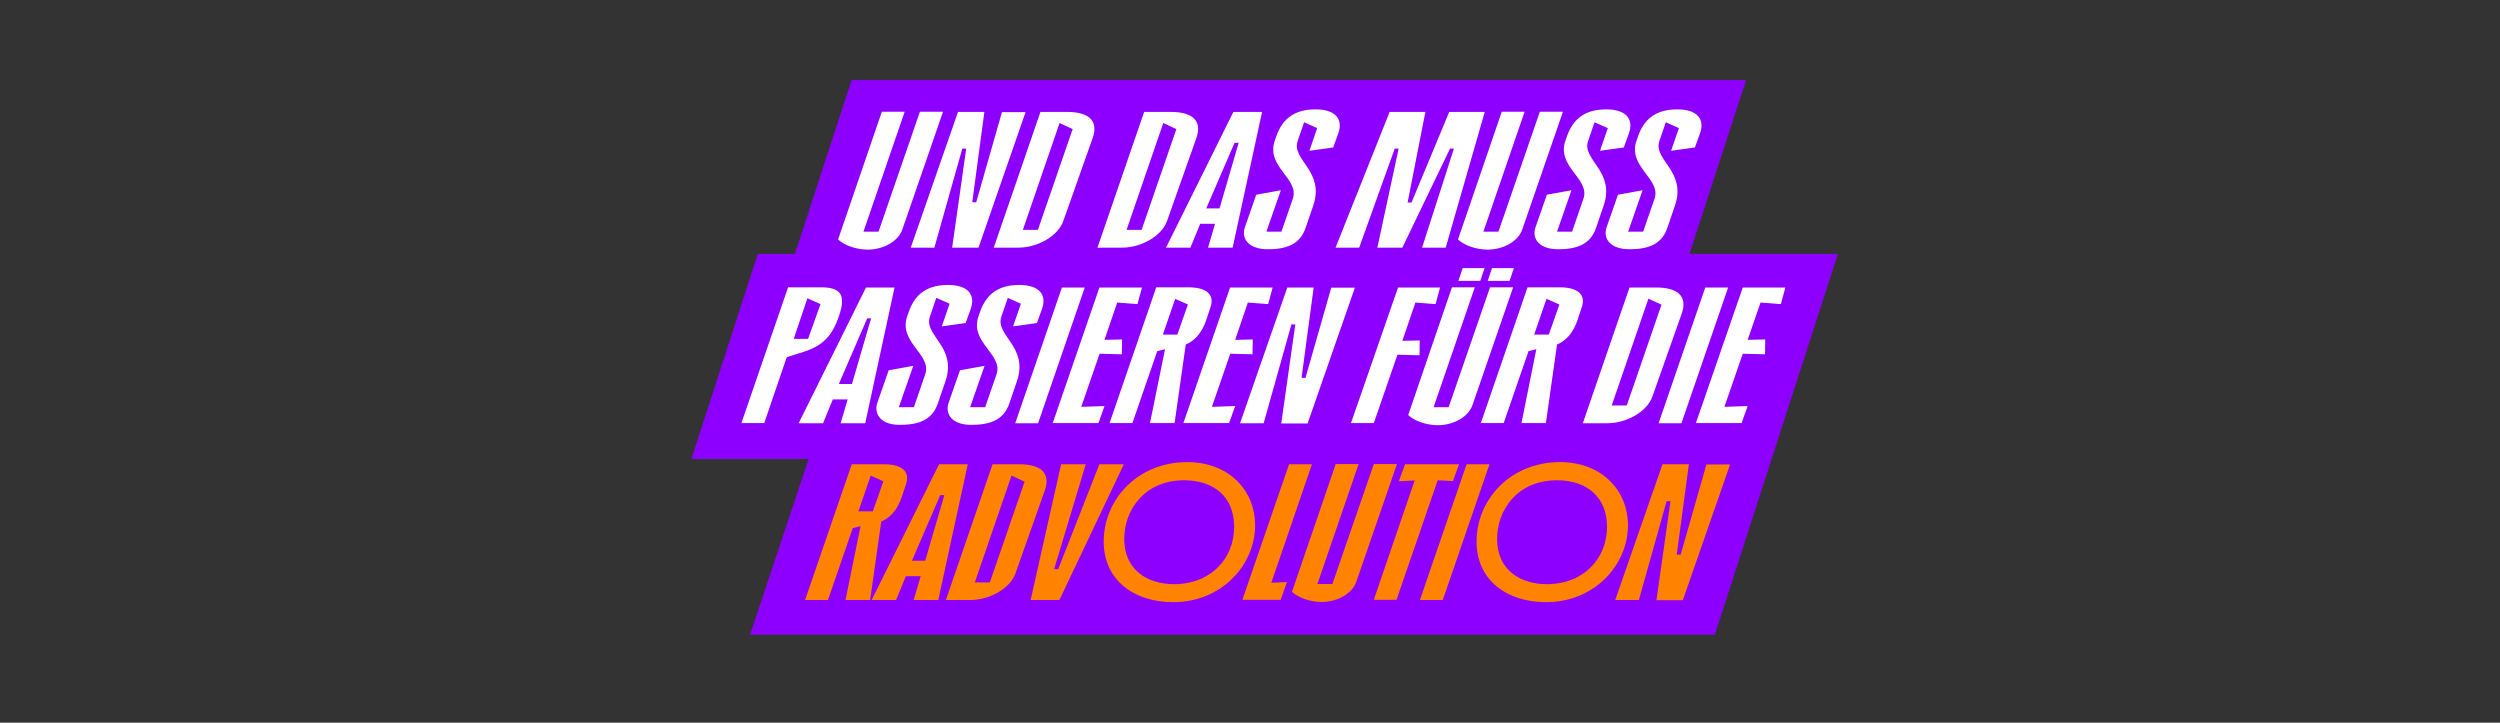
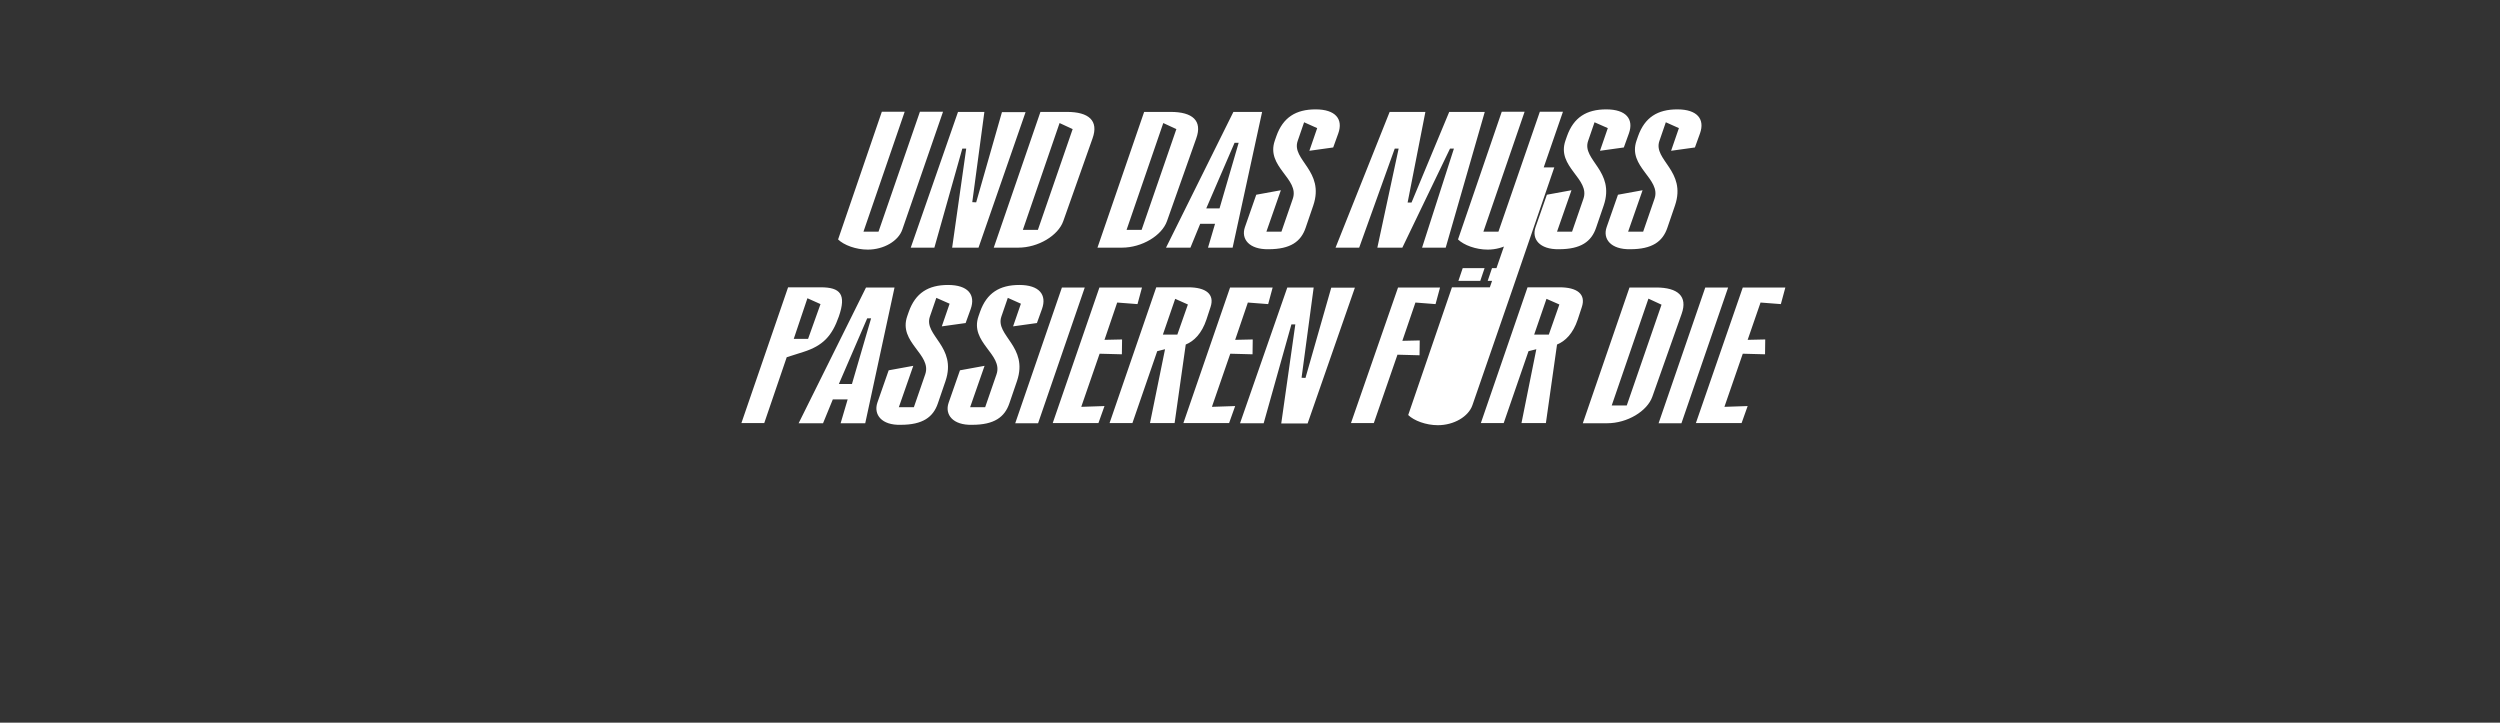
<svg xmlns="http://www.w3.org/2000/svg" xml:space="preserve" version="1.1" viewBox="320 0 1280 370">
  <rect x="320" y="0" width="1280" height="370" fill="#333333" stroke="none" />
  <style>.st0 {
    display: none
}

.st2 {
    display: inline;
    fill: none;
    stroke: #ff8300;
    stroke-width: 4;
    stroke-miterlimit: 10
}

.st4 {
    fill: #fff
}

.st5 {
    fill: #ff8300
}</style>
  <g id="Hinterlegung">
-     <path id="GUIDES" d="m756 41-29 89h-19l-34 105h60l-30 90h494l63-195h-76l29-89z" style="fill:#8d00ff" />
-   </g>
-   <path d="M802.8 57.3 782 117.5c-2 5.9-9.5 10.3-17.7 10.3-6.1 0-12.2-2.3-15.2-5.2l22.4-65.4h11.7l-21.1 61.4h7.7L791 57.2h11.8zM798.4 126.8h-12.1l24.2-69.5H824l-6.2 46.2 2 .1L833 57.4h12.1L821 126.8h-13.5l7.2-50.7h-2l-14.3 50.7zM828.8 126.8l23.9-69.5h13.6c11.2 0 16.3 4.5 13.1 13.5l-15 42.4c-2.6 7.4-12.8 13.6-23.1 13.6h-12.5zm22.6-9.1 17.8-51.6-6.7-3.1-18.8 54.7h7.7zM881.9 126.8l23.9-69.5h13.6c11.2 0 16.3 4.5 13.1 13.5l-15 42.4c-2.6 7.4-12.8 13.6-23.1 13.6h-12.5zm22.6-9.1 17.8-51.6-6.7-3.1-18.8 54.7h7.7zM966.2 57.3l-15.1 69.5h-12.6l3.6-12.2h-7.6l-5 12.2H917l34.5-69.5h14.7zm-21.8 49.4 9.8-33.6h-2.1l-14.5 33.6h6.8zM957.4 116.3l5.8-16.6 12.6-2.3-7.4 21.2h7.7l5.8-16.8c3.6-10.3-13.9-16.3-9.2-29.8l.8-2.3c3.4-9.6 10-13.7 20.1-13.7 10.2 0 14.2 5 11.6 12.3l-2.6 7.2-12.2 1.7 4-11.6-6.7-3-3.3 9.6c-3.3 9.7 14 15.3 8 33l-3.9 11.4c-2.4 7.1-7.8 11-19 11-10 .2-14.2-5.3-12.1-11.3zM1015.9 126.8h-12.1l27.7-69.5h18.3l-9.1 46.4h2l19.3-46.4h18.2l-20 69.5h-12.1l16.3-50.7h-2l-24.4 50.7h-12.8l10.9-50.7h-2l-18.2 50.7zM1120.2 57.3l-20.8 60.2c-2 5.9-9.5 10.3-17.7 10.3-6.1 0-12.2-2.3-15.2-5.2l22.4-65.4h11.7l-21.1 61.4h7.7l21.2-61.4h11.8zM1106.2 116.3l5.8-16.6 12.6-2.3-7.4 21.2h7.7l5.8-16.8c3.6-10.3-13.9-16.3-9.2-29.8l.8-2.3c3.4-9.6 10-13.7 20.1-13.7 10.2 0 14.2 5 11.6 12.3l-2.6 7.2-12.2 1.7 4-11.6-6.8-3-3.3 9.6c-3.3 9.7 14 15.3 8 33l-3.9 11.4c-2.4 7.1-7.8 11-19 11-10 .2-14.1-5.3-12-11.3zM1142.6 116.3l5.8-16.6 12.6-2.3-7.4 21.2h7.7l5.8-16.8c3.6-10.3-13.9-16.3-9.2-29.8l.8-2.3c3.4-9.6 10-13.7 20.1-13.7 10.2 0 14.2 5 11.6 12.3l-2.6 7.2-12.2 1.7 4-11.6-6.7-3-3.3 9.6c-3.3 9.7 14 15.3 8 33l-3.9 11.4c-2.4 7.1-7.8 11-19 11-10 .2-14.2-5.3-12.1-11.3zM722.8 182.9l-11.5 33.7h-11.7l23.9-69.5h16.7c10.1 0 13.2 3.6 9.3 14.9-3.5 10-8.1 15-18.2 18.2l-8.5 2.7zm10.9-9.3 6.4-17.9-6.7-3-7 20.8h7.3zM778 147.2l-15 69.5h-12.6l3.6-12.2h-7.6l-5 12.2h-12.5l34.5-69.5H778zm-21.8 49.4L766 163h-2l-14.5 33.6h6.7zM769.2 206.2l5.8-16.6 12.6-2.3-7.4 21.2h7.7l5.8-16.8c3.6-10.3-13.9-16.3-9.2-29.8l.8-2.3c3.4-9.6 10-13.7 20.1-13.7 10.2 0 14.2 5 11.6 12.3l-2.6 7.2-12.2 1.7 4-11.6-6.8-3-3.3 9.6c-3.3 9.7 14 15.3 8 33l-3.9 11.4c-2.4 7.1-7.8 11-19 11-9.9.3-14-5.3-12-11.3zM805.7 206.2l5.8-16.6 12.6-2.3-7.4 21.2h7.7l5.8-16.8c3.6-10.3-13.9-16.3-9.2-29.8l.8-2.3c3.4-9.6 10-13.7 20.1-13.7 10.2 0 14.2 5 11.6 12.3l-2.6 7.2-12.2 1.7 4-11.6-6.7-3-3.3 9.6c-3.3 9.7 14 15.3 8 33l-3.9 11.4c-2.4 7.1-7.8 11-19 11-10 .3-14.2-5.3-12.1-11.3zM875.4 147.2l-23.9 69.5h-11.7l23.9-69.5h11.7zM882.9 147.2h21.8l-2.3 8.5-10.4-.8-6.5 19.1 9-.2-.1 7.6-11.4-.3-9.4 27.2 11.9-.4-3.1 8.7H859l23.9-69.4zM916.5 178.8l-4 1-12.7 36.8h-11.7l23.9-69.5h16.4c9 0 13.6 3.5 11.4 10.1l-2.1 6.4c-2.4 7.2-6.4 11.1-10.6 12.8l-5.7 40.2h-12.6l7.7-37.8zm6.3-7.5 5.4-15.4-6.5-2.9-6.3 18.3h7.4zM949.8 147.2h21.8l-2.3 8.5-10.4-.8-6.5 19.1 9-.2-.1 7.6-11.4-.3-9.4 27.2 11.9-.4-3.1 8.7h-23.4l23.9-69.4zM967 216.7h-12.1l24.2-69.5h13.5l-6.2 46.2 2 .1 13.2-46.2h12.1l-24.2 69.5H976l7.2-50.7h-2L967 216.7zM1035.8 147.2h21.5l-2.3 8.5-10.3-.8-6.7 19.6 8.9-.2-.1 7.6-11.3-.3-12.1 35h-11.7l24.1-69.4zM1094.7 147.2l-20.8 60.2c-2 5.9-9.5 10.3-17.7 10.3-6.1 0-12.2-2.3-15.2-5.2l22.4-65.4h11.7l-21.1 61.4h7.7l21.2-61.4h11.8zm-14.6-9.9-2.2 6.5h-11.2l2.2-6.5h11.2zm15 0-2.2 6.5h-11.2l2.2-6.5h11.2zM1106.6 178.8l-4 1-12.7 36.8h-11.7l23.9-69.5h16.4c9 0 13.6 3.5 11.4 10.1l-2.1 6.4c-2.4 7.2-6.4 11.1-10.6 12.8l-5.7 40.2H1099l7.6-37.8zm6.4-7.5 5.4-15.4-6.6-2.9-6.3 18.3h7.5zM1130.4 216.7l23.9-69.5h13.6c11.2 0 16.3 4.5 13.1 13.5l-15 42.4c-2.6 7.4-12.8 13.6-23.1 13.6h-12.5zm22.5-9.1 17.8-51.6-6.7-3.1-18.8 54.7h7.7zM1204.8 147.2l-23.9 69.5h-11.7l23.9-69.5h11.7zM1212.3 147.2h21.8l-2.3 8.5-10.4-.8-6.6 19.1 9-.2-.1 7.6-11.4-.3-9.4 27.2 11.9-.4-3.1 8.7h-23.4l24-69.4z" class="st4" />
-   <path d="m760.6 269.4-4 1-12.7 36.8h-11.7l23.9-69.5h16.4c9 0 13.6 3.5 11.4 10.1l-2.1 6.4c-2.4 7.2-6.4 11.1-10.6 12.8l-5.7 40.2h-12.6l7.7-37.8zm6.3-7.6 5.4-15.4-6.5-2.9-6.3 18.3h7.4zM815.5 237.7l-15.1 69.5h-12.6l3.6-12.2h-7.6l-5 12.2h-12.5l34.5-69.5h14.7zm-21.8 49.4 9.8-33.6h-2.1l-14.5 33.6h6.8zM804.3 307.2l23.9-69.5h13.6c11.2 0 16.3 4.5 13.1 13.5l-15 42.4c-2.6 7.4-12.8 13.6-23.1 13.6h-12.5zm22.5-9 17.8-51.6-6.7-3.1-18.8 54.7h7.7zM861.8 291.4l21.1-53.7h12.5l-33 69.5h-14.7l15.6-69.5h12.6l-16.2 53.7h2.1zM885.1 277.3c0-21.4 17.2-40.7 42.8-40.7 20.6 0 34.7 13.8 34.7 32.4 0 20.2-17.1 39.3-41.9 39.3-20 0-35.6-11.2-35.6-31zm66.8-7.5c0-15.7-10.7-23.9-25.6-23.9-20.5 0-30.7 15.4-30.7 30.1 0 15.4 11.4 23.1 25.6 23.1 19.4-.1 30.7-13.8 30.7-29.3zM980 237.7h11.7l-20.8 60.7 8-.4-3.2 9.1h-19.6l23.9-69.4zM1035.2 237.7l-20.8 60.2c-2 5.9-9.5 10.3-17.7 10.3-6.1 0-12.2-2.3-15.2-5.2l22.4-65.4h11.7L994.5 299h7.7l21.2-61.4h11.8zM1063.9 246.3l-7.8-.4-21.1 61.2h-11.6l20.9-61.1-8.1.4 3.2-8.7h27.6l-3.1 8.6zM1082.6 237.7l-23.9 69.5H1047l23.9-69.5h11.7zM1076 277.3c0-21.4 17.2-40.7 42.8-40.7 20.6 0 34.7 13.8 34.7 32.4 0 20.2-17.1 39.3-41.9 39.3-20 0-35.6-11.2-35.6-31zm66.8-7.5c0-15.7-10.7-23.9-25.6-23.9-20.5 0-30.7 15.4-30.7 30.1 0 15.4 11.4 23.1 25.6 23.1 19.4-.1 30.7-13.8 30.7-29.3zM1159.1 307.2H1147l24.2-69.5h13.5l-6.2 46.2 2 .1 13.2-46.2h12.1l-24.2 69.5h-13.5l7.2-50.7h-2l-14.2 50.6z" class="st5" />
+     </g>
+   <path d="M802.8 57.3 782 117.5c-2 5.9-9.5 10.3-17.7 10.3-6.1 0-12.2-2.3-15.2-5.2l22.4-65.4h11.7l-21.1 61.4h7.7L791 57.2h11.8zM798.4 126.8h-12.1l24.2-69.5H824l-6.2 46.2 2 .1L833 57.4h12.1L821 126.8h-13.5l7.2-50.7h-2l-14.3 50.7zM828.8 126.8l23.9-69.5h13.6c11.2 0 16.3 4.5 13.1 13.5l-15 42.4c-2.6 7.4-12.8 13.6-23.1 13.6h-12.5zm22.6-9.1 17.8-51.6-6.7-3.1-18.8 54.7h7.7zM881.9 126.8l23.9-69.5h13.6c11.2 0 16.3 4.5 13.1 13.5l-15 42.4c-2.6 7.4-12.8 13.6-23.1 13.6h-12.5zm22.6-9.1 17.8-51.6-6.7-3.1-18.8 54.7h7.7zM966.2 57.3l-15.1 69.5h-12.6l3.6-12.2h-7.6l-5 12.2H917l34.5-69.5h14.7zm-21.8 49.4 9.8-33.6h-2.1l-14.5 33.6h6.8zM957.4 116.3l5.8-16.6 12.6-2.3-7.4 21.2h7.7l5.8-16.8c3.6-10.3-13.9-16.3-9.2-29.8l.8-2.3c3.4-9.6 10-13.7 20.1-13.7 10.2 0 14.2 5 11.6 12.3l-2.6 7.2-12.2 1.7 4-11.6-6.7-3-3.3 9.6c-3.3 9.7 14 15.3 8 33l-3.9 11.4c-2.4 7.1-7.8 11-19 11-10 .2-14.2-5.3-12.1-11.3zM1015.9 126.8h-12.1l27.7-69.5h18.3l-9.1 46.4h2l19.3-46.4h18.2l-20 69.5h-12.1l16.3-50.7h-2l-24.4 50.7h-12.8l10.9-50.7h-2l-18.2 50.7zM1120.2 57.3l-20.8 60.2c-2 5.9-9.5 10.3-17.7 10.3-6.1 0-12.2-2.3-15.2-5.2l22.4-65.4h11.7l-21.1 61.4h7.7l21.2-61.4h11.8zM1106.2 116.3l5.8-16.6 12.6-2.3-7.4 21.2h7.7l5.8-16.8c3.6-10.3-13.9-16.3-9.2-29.8l.8-2.3c3.4-9.6 10-13.7 20.1-13.7 10.2 0 14.2 5 11.6 12.3l-2.6 7.2-12.2 1.7 4-11.6-6.8-3-3.3 9.6c-3.3 9.7 14 15.3 8 33l-3.9 11.4c-2.4 7.1-7.8 11-19 11-10 .2-14.1-5.3-12-11.3zM1142.6 116.3l5.8-16.6 12.6-2.3-7.4 21.2h7.7l5.8-16.8c3.6-10.3-13.9-16.3-9.2-29.8l.8-2.3c3.4-9.6 10-13.7 20.1-13.7 10.2 0 14.2 5 11.6 12.3l-2.6 7.2-12.2 1.7 4-11.6-6.7-3-3.3 9.6c-3.3 9.7 14 15.3 8 33l-3.9 11.4c-2.4 7.1-7.8 11-19 11-10 .2-14.2-5.3-12.1-11.3zM722.8 182.9l-11.5 33.7h-11.7l23.9-69.5h16.7c10.1 0 13.2 3.6 9.3 14.9-3.5 10-8.1 15-18.2 18.2l-8.5 2.7zm10.9-9.3 6.4-17.9-6.7-3-7 20.8h7.3zM778 147.2l-15 69.5h-12.6l3.6-12.2h-7.6l-5 12.2h-12.5l34.5-69.5H778zm-21.8 49.4L766 163h-2l-14.5 33.6h6.7zM769.2 206.2l5.8-16.6 12.6-2.3-7.4 21.2h7.7l5.8-16.8c3.6-10.3-13.9-16.3-9.2-29.8l.8-2.3c3.4-9.6 10-13.7 20.1-13.7 10.2 0 14.2 5 11.6 12.3l-2.6 7.2-12.2 1.7 4-11.6-6.8-3-3.3 9.6c-3.3 9.7 14 15.3 8 33l-3.9 11.4c-2.4 7.1-7.8 11-19 11-9.9.3-14-5.3-12-11.3zM805.7 206.2l5.8-16.6 12.6-2.3-7.4 21.2h7.7l5.8-16.8c3.6-10.3-13.9-16.3-9.2-29.8l.8-2.3c3.4-9.6 10-13.7 20.1-13.7 10.2 0 14.2 5 11.6 12.3l-2.6 7.2-12.2 1.7 4-11.6-6.7-3-3.3 9.6c-3.3 9.7 14 15.3 8 33l-3.9 11.4c-2.4 7.1-7.8 11-19 11-10 .3-14.2-5.3-12.1-11.3zM875.4 147.2l-23.9 69.5h-11.7l23.9-69.5h11.7zM882.9 147.2h21.8l-2.3 8.5-10.4-.8-6.5 19.1 9-.2-.1 7.6-11.4-.3-9.4 27.2 11.9-.4-3.1 8.7H859l23.9-69.4zM916.5 178.8l-4 1-12.7 36.8h-11.7l23.9-69.5h16.4c9 0 13.6 3.5 11.4 10.1l-2.1 6.4c-2.4 7.2-6.4 11.1-10.6 12.8l-5.7 40.2h-12.6l7.7-37.8zm6.3-7.5 5.4-15.4-6.5-2.9-6.3 18.3h7.4zM949.8 147.2h21.8l-2.3 8.5-10.4-.8-6.5 19.1 9-.2-.1 7.6-11.4-.3-9.4 27.2 11.9-.4-3.1 8.7h-23.4l23.9-69.4zM967 216.7h-12.1l24.2-69.5h13.5l-6.2 46.2 2 .1 13.2-46.2h12.1l-24.2 69.5H976l7.2-50.7h-2L967 216.7zM1035.8 147.2h21.5l-2.3 8.5-10.3-.8-6.7 19.6 8.9-.2-.1 7.6-11.3-.3-12.1 35h-11.7l24.1-69.4zM1094.7 147.2l-20.8 60.2c-2 5.9-9.5 10.3-17.7 10.3-6.1 0-12.2-2.3-15.2-5.2l22.4-65.4h11.7h7.7l21.2-61.4h11.8zm-14.6-9.9-2.2 6.5h-11.2l2.2-6.5h11.2zm15 0-2.2 6.5h-11.2l2.2-6.5h11.2zM1106.6 178.8l-4 1-12.7 36.8h-11.7l23.9-69.5h16.4c9 0 13.6 3.5 11.4 10.1l-2.1 6.4c-2.4 7.2-6.4 11.1-10.6 12.8l-5.7 40.2H1099l7.6-37.8zm6.4-7.5 5.4-15.4-6.6-2.9-6.3 18.3h7.5zM1130.4 216.7l23.9-69.5h13.6c11.2 0 16.3 4.5 13.1 13.5l-15 42.4c-2.6 7.4-12.8 13.6-23.1 13.6h-12.5zm22.5-9.1 17.8-51.6-6.7-3.1-18.8 54.7h7.7zM1204.8 147.2l-23.9 69.5h-11.7l23.9-69.5h11.7zM1212.3 147.2h21.8l-2.3 8.5-10.4-.8-6.6 19.1 9-.2-.1 7.6-11.4-.3-9.4 27.2 11.9-.4-3.1 8.7h-23.4l24-69.4z" class="st4" />
</svg>